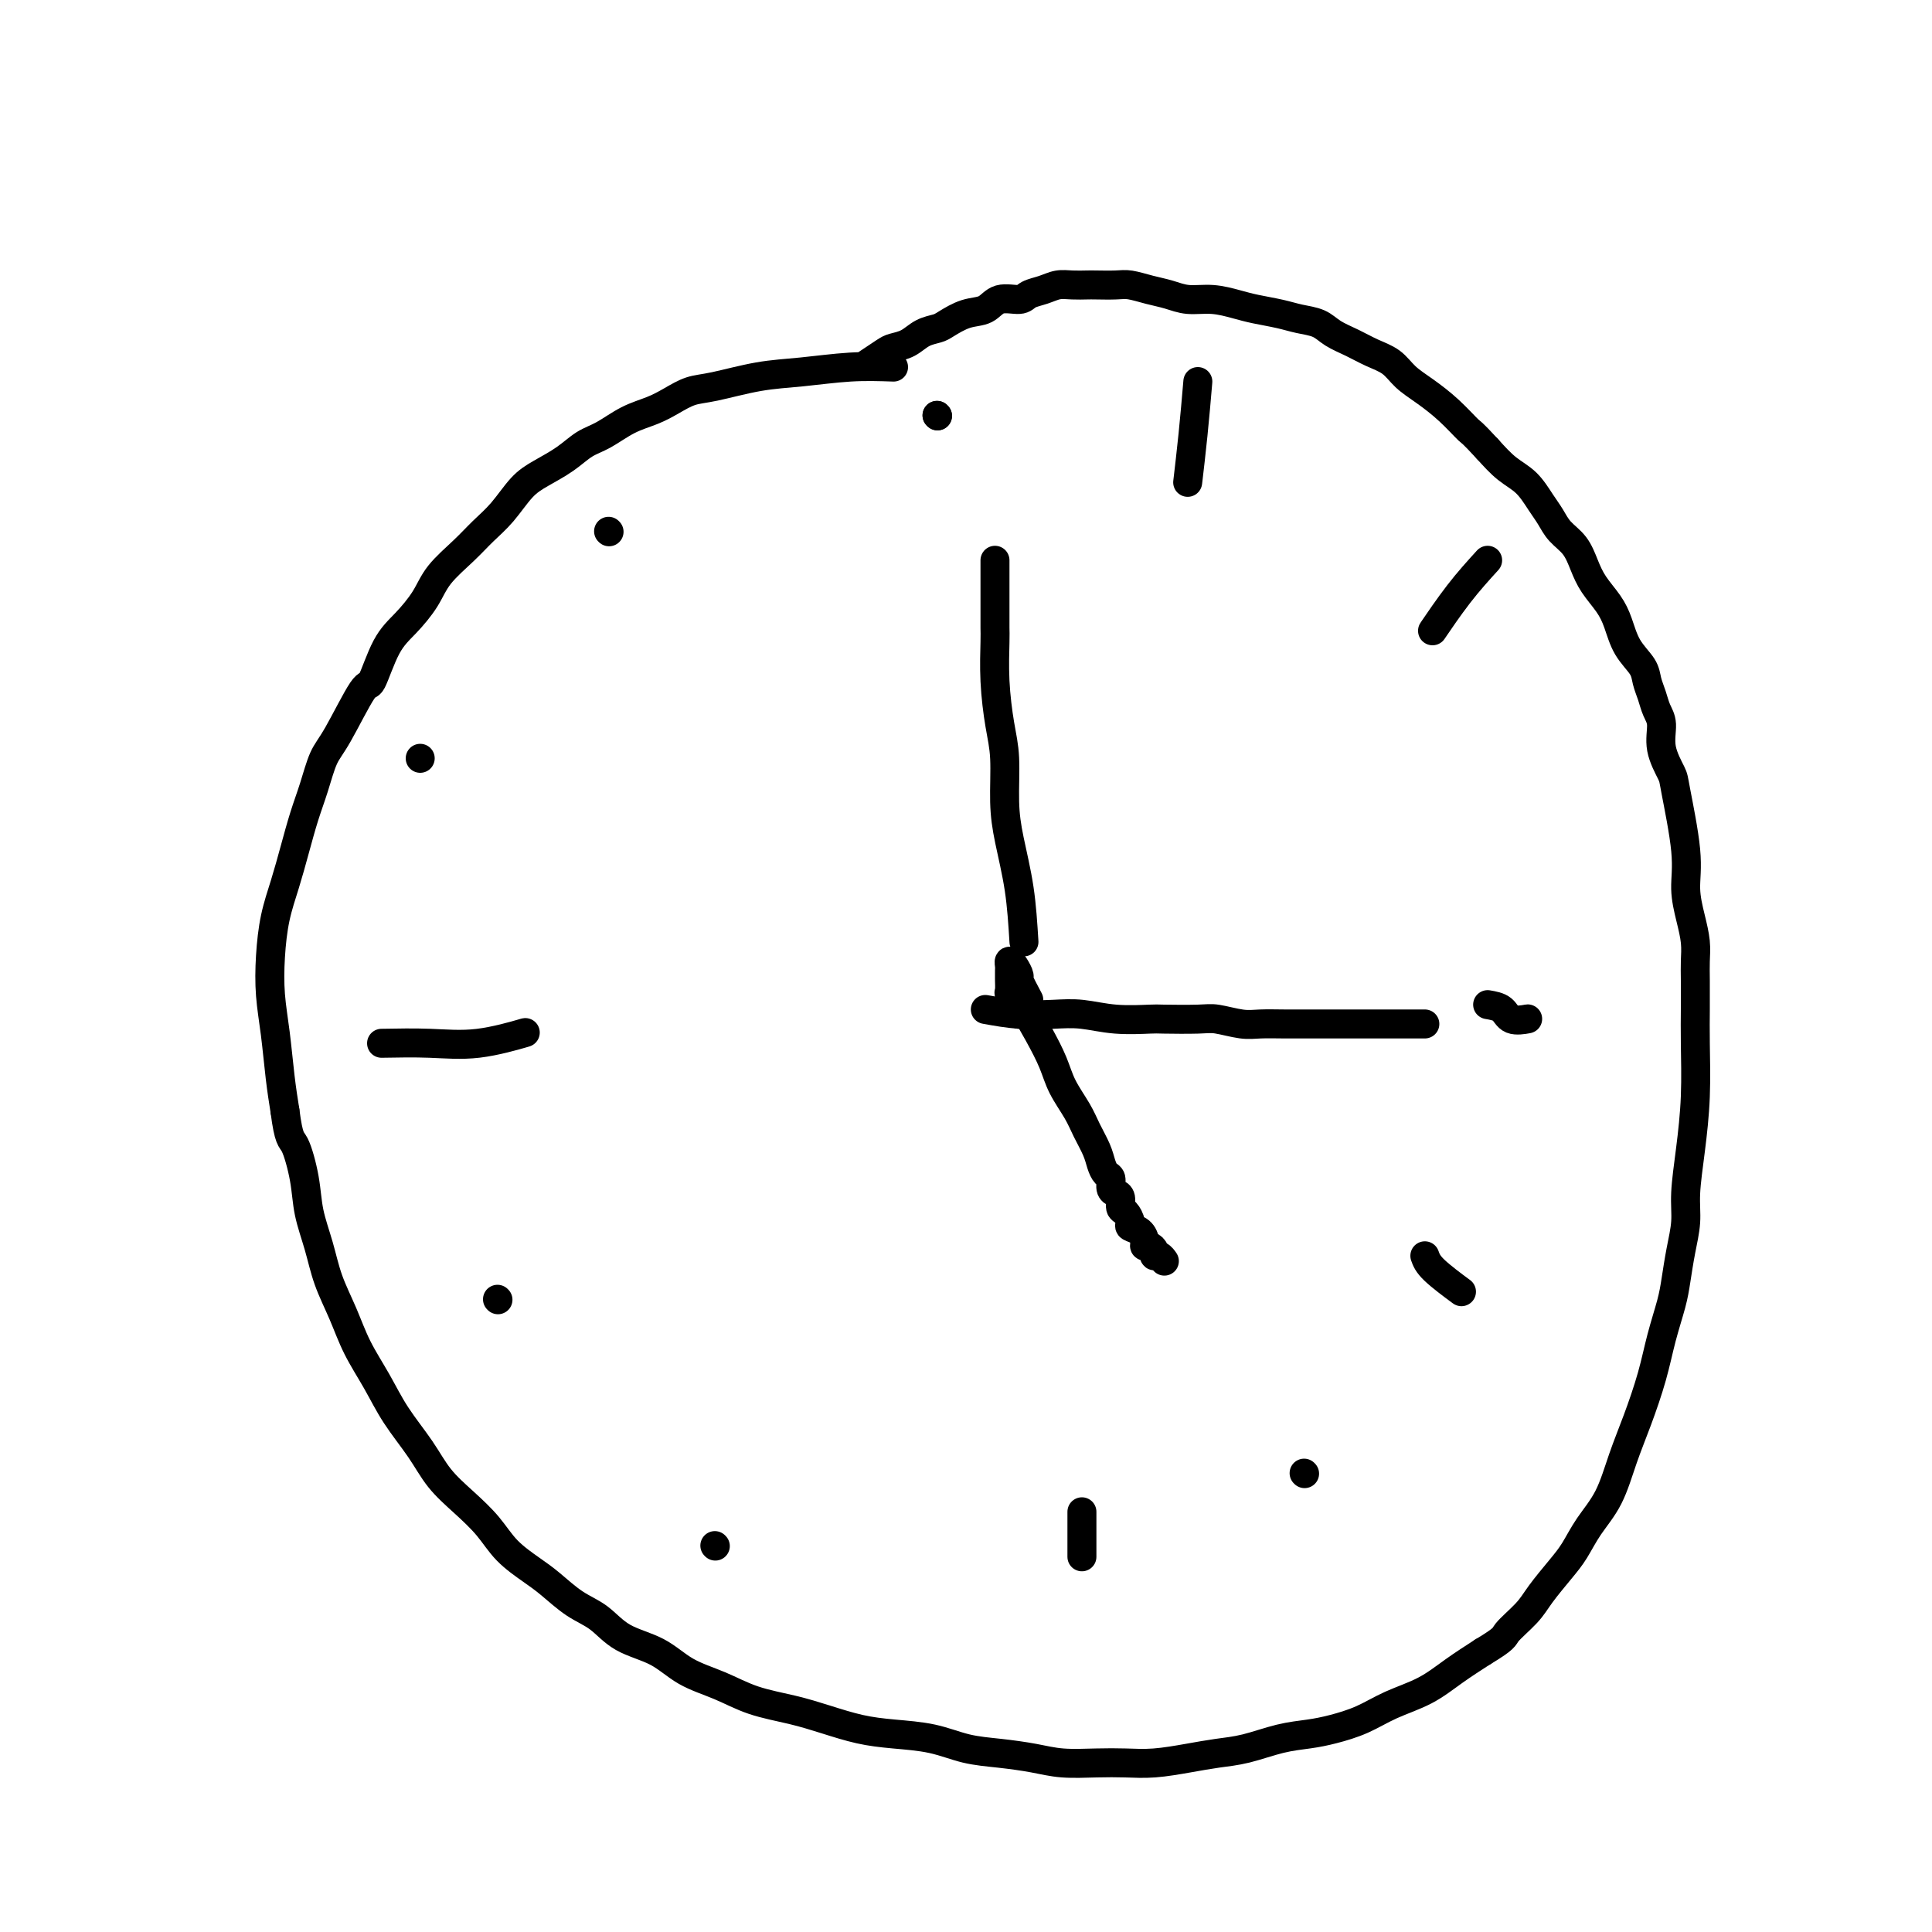
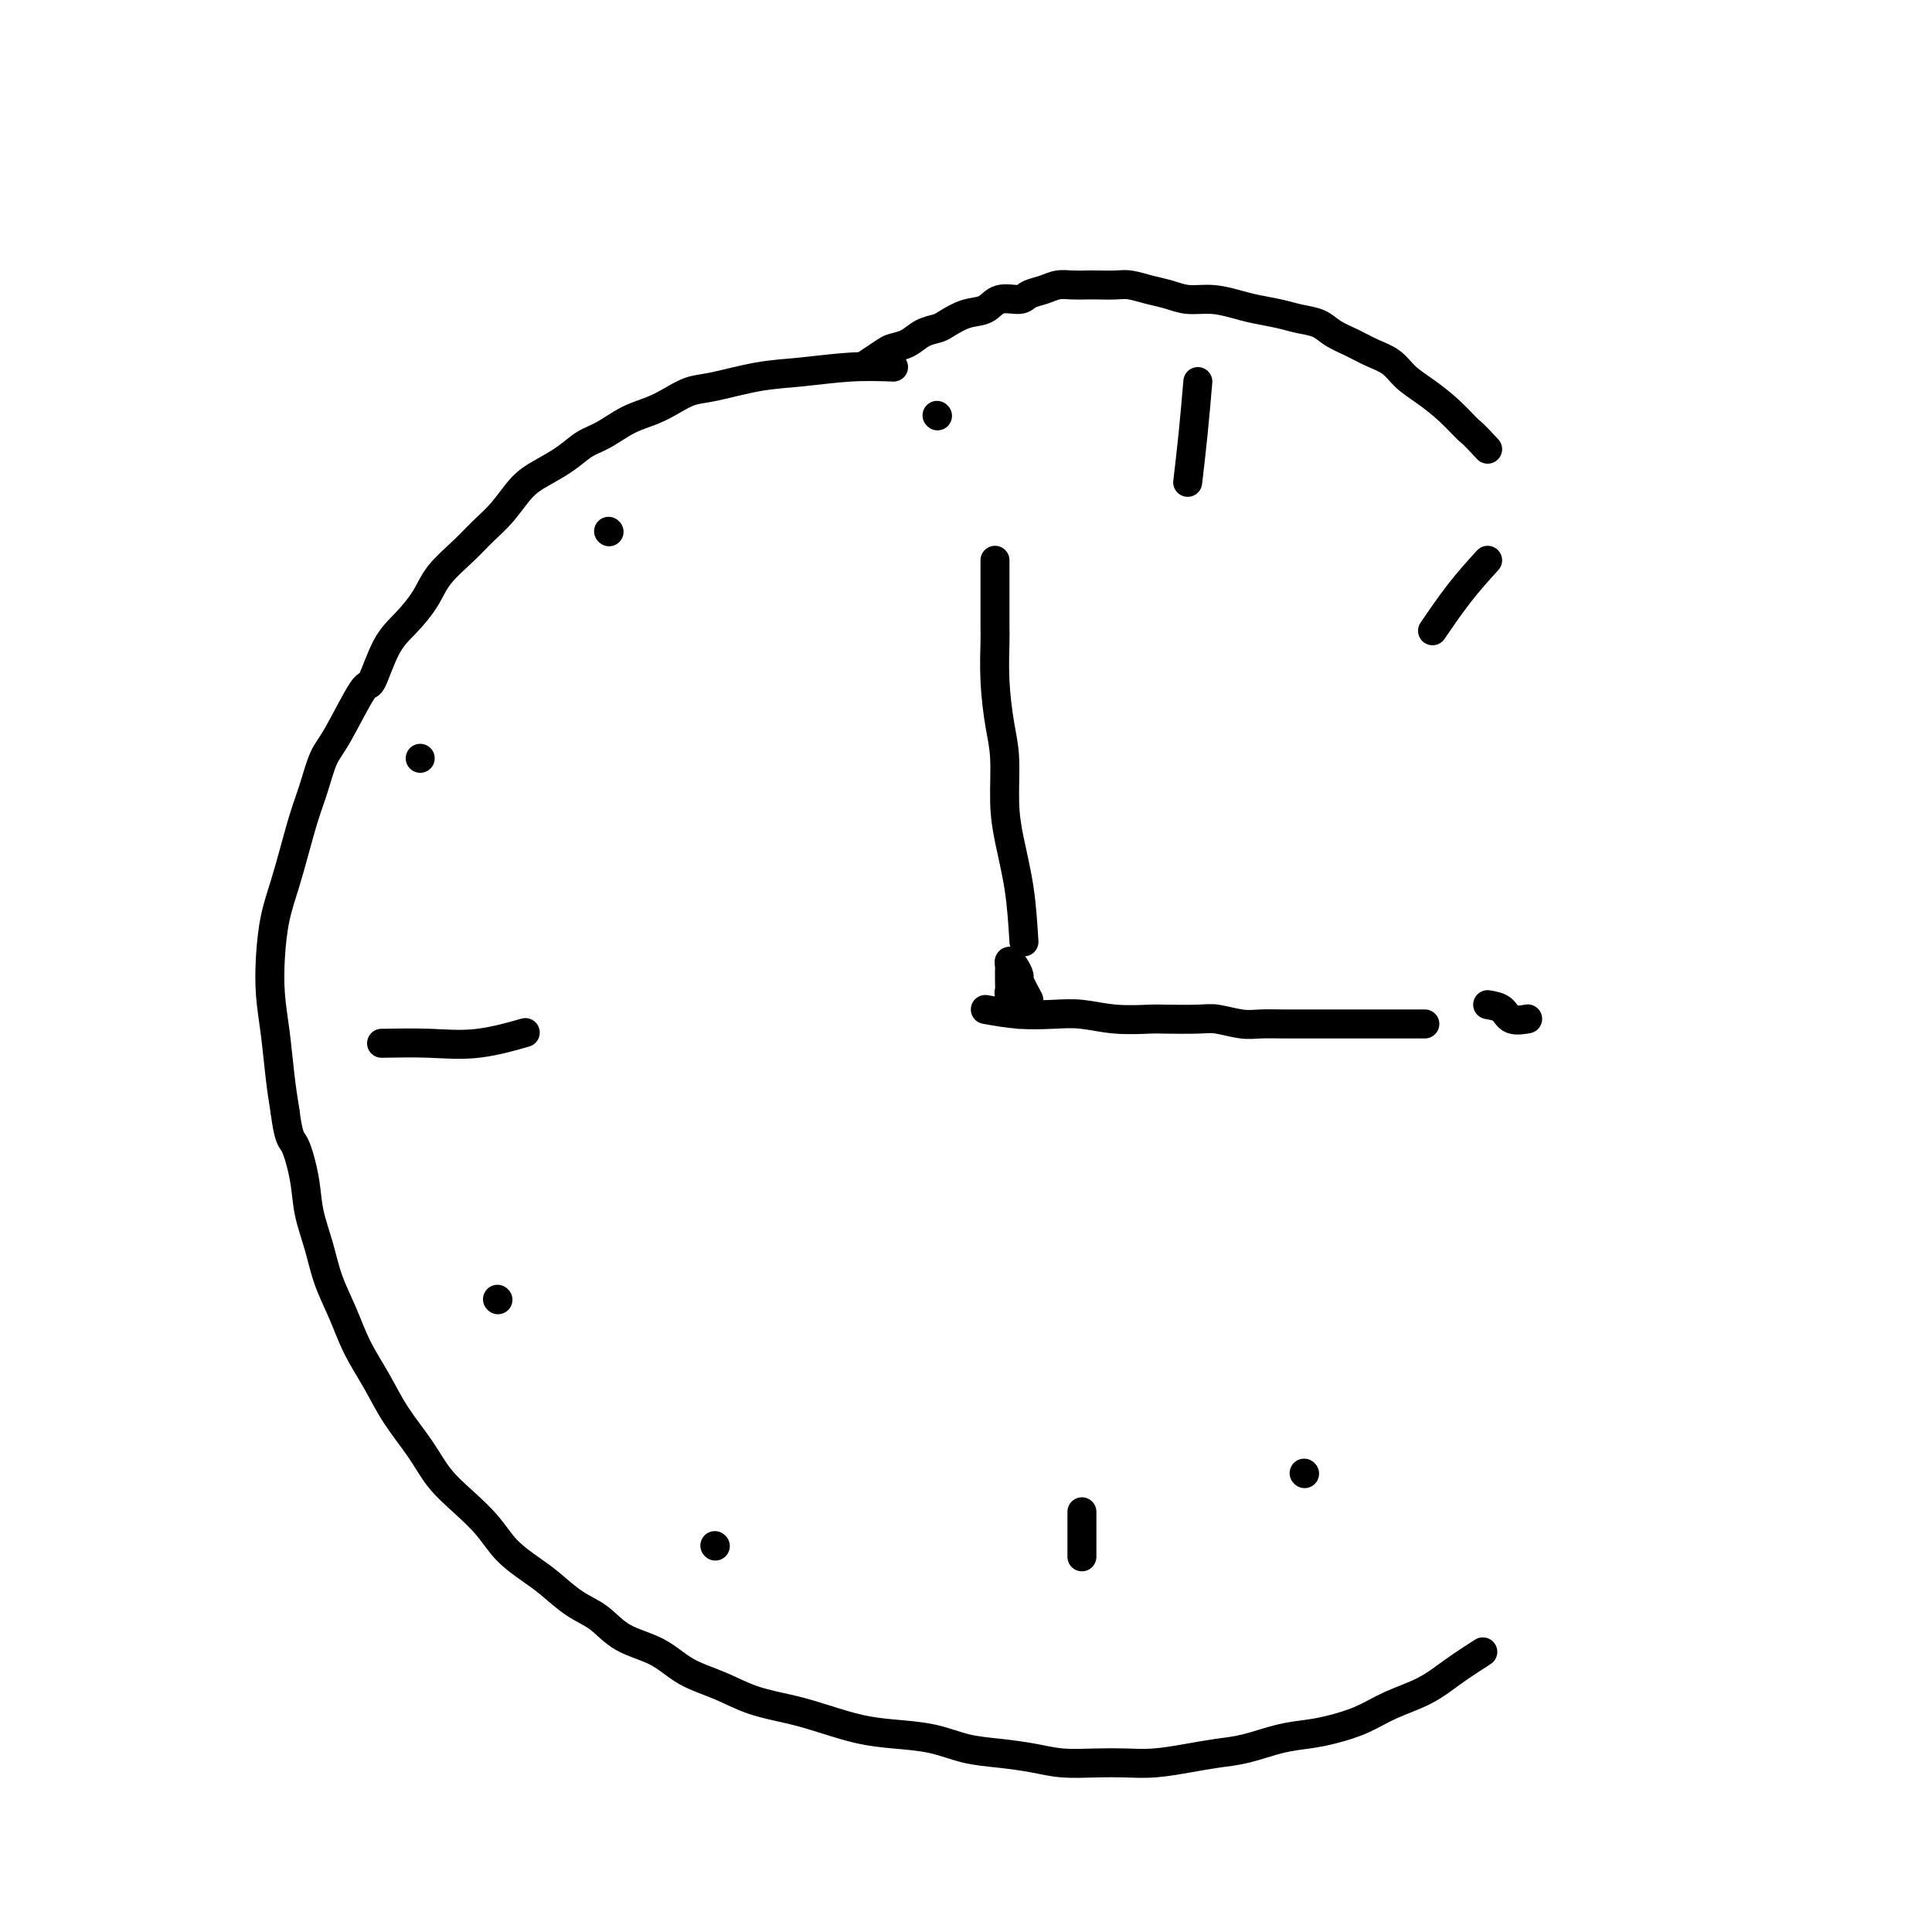
<svg xmlns="http://www.w3.org/2000/svg" viewBox="0 0 400 400" version="1.1">
  <g fill="none" stroke="#000000" stroke-width="6" stroke-linecap="round" stroke-linejoin="round">
    <path d="M185,76c-2.880,-0.098 -5.761,-0.196 -9,0c-3.239,0.196 -6.838,0.685 -10,1c-3.162,0.315 -5.888,0.455 -9,1c-3.112,0.545 -6.610,1.496 -9,2c-2.390,0.504 -3.671,0.562 -5,1c-1.329,0.438 -2.704,1.257 -4,2c-1.296,0.743 -2.512,1.409 -4,2c-1.488,0.591 -3.248,1.106 -5,2c-1.752,0.894 -3.497,2.166 -5,3c-1.503,0.834 -2.765,1.230 -4,2c-1.235,0.770 -2.445,1.913 -4,3c-1.555,1.087 -3.457,2.116 -5,3c-1.543,0.884 -2.728,1.621 -4,3c-1.272,1.379 -2.632,3.400 -4,5c-1.368,1.600 -2.742,2.781 -4,4c-1.258,1.219 -2.398,2.478 -4,4c-1.602,1.522 -3.665,3.306 -5,5c-1.335,1.694 -1.940,3.297 -3,5c-1.060,1.703 -2.573,3.506 -4,5c-1.427,1.494 -2.766,2.680 -4,5c-1.234,2.320 -2.361,5.774 -3,7c-0.639,1.226 -0.790,0.223 -2,2c-1.210,1.777 -3.479,6.336 -5,9c-1.521,2.664 -2.294,3.435 -3,5c-0.706,1.565 -1.344,3.924 -2,6c-0.656,2.076 -1.328,3.869 -2,6c-0.672,2.131 -1.344,4.602 -2,7c-0.656,2.398 -1.297,4.724 -2,7c-0.703,2.276 -1.467,4.501 -2,7c-0.533,2.499 -0.833,5.272 -1,8c-0.167,2.728 -0.199,5.412 0,8c0.199,2.588 0.631,5.081 1,8c0.369,2.919 0.677,6.262 1,9c0.323,2.738 0.662,4.869 1,7" />
    <path d="M59,230c0.805,6.201 1.317,5.703 2,7c0.683,1.297 1.537,4.389 2,7c0.463,2.611 0.535,4.741 1,7c0.465,2.259 1.324,4.647 2,7c0.676,2.353 1.169,4.672 2,7c0.831,2.328 2.000,4.666 3,7c1.000,2.334 1.830,4.665 3,7c1.170,2.335 2.678,4.675 4,7c1.322,2.325 2.457,4.634 4,7c1.543,2.366 3.492,4.789 5,7c1.508,2.211 2.574,4.209 4,6c1.426,1.791 3.213,3.374 5,5c1.787,1.626 3.576,3.296 5,5c1.424,1.704 2.484,3.441 4,5c1.516,1.559 3.487,2.938 5,4c1.513,1.062 2.567,1.805 4,3c1.433,1.195 3.245,2.841 5,4c1.755,1.159 3.454,1.832 5,3c1.546,1.168 2.938,2.830 5,4c2.062,1.170 4.794,1.846 7,3c2.206,1.154 3.886,2.784 6,4c2.114,1.216 4.661,2.017 7,3c2.339,0.983 4.471,2.147 7,3c2.529,0.853 5.455,1.393 8,2c2.545,0.607 4.709,1.280 7,2c2.291,0.720 4.707,1.488 7,2c2.293,0.512 4.461,0.767 7,1c2.539,0.233 5.450,0.444 8,1c2.550,0.556 4.740,1.455 7,2c2.260,0.545 4.592,0.734 7,1c2.408,0.266 4.893,0.608 7,1c2.107,0.392 3.836,0.834 6,1c2.164,0.166 4.762,0.055 7,0c2.238,-0.055 4.115,-0.055 6,0c1.885,0.055 3.776,0.166 6,0c2.224,-0.166 4.779,-0.608 7,-1c2.221,-0.392 4.108,-0.734 6,-1c1.892,-0.266 3.789,-0.454 6,-1c2.211,-0.546 4.735,-1.448 7,-2c2.265,-0.552 4.271,-0.755 6,-1c1.729,-0.245 3.181,-0.533 5,-1c1.819,-0.467 4.004,-1.114 6,-2c1.996,-0.886 3.803,-2.011 6,-3c2.197,-0.989 4.784,-1.843 7,-3c2.216,-1.157 4.062,-2.616 6,-4c1.938,-1.384 3.969,-2.692 6,-4" />
-     <path d="M307,342c4.791,-2.876 4.270,-3.065 5,-4c0.730,-0.935 2.711,-2.615 4,-4c1.289,-1.385 1.885,-2.475 3,-4c1.115,-1.525 2.749,-3.487 4,-5c1.251,-1.513 2.120,-2.578 3,-4c0.880,-1.422 1.773,-3.200 3,-5c1.227,-1.800 2.790,-3.623 4,-6c1.210,-2.377 2.068,-5.307 3,-8c0.932,-2.693 1.937,-5.149 3,-8c1.063,-2.851 2.182,-6.098 3,-9c0.818,-2.902 1.333,-5.457 2,-8c0.667,-2.543 1.484,-5.072 2,-7c0.516,-1.928 0.729,-3.256 1,-5c0.271,-1.744 0.598,-3.903 1,-6c0.402,-2.097 0.878,-4.131 1,-6c0.122,-1.869 -0.111,-3.572 0,-6c0.111,-2.428 0.566,-5.580 1,-9c0.434,-3.420 0.848,-7.107 1,-11c0.152,-3.893 0.041,-7.993 0,-11c-0.041,-3.007 -0.014,-4.921 0,-7c0.014,-2.079 0.013,-4.322 0,-6c-0.013,-1.678 -0.040,-2.790 0,-4c0.040,-1.210 0.147,-2.517 0,-4c-0.147,-1.483 -0.549,-3.144 -1,-5c-0.451,-1.856 -0.952,-3.909 -1,-6c-0.048,-2.091 0.356,-4.219 0,-8c-0.356,-3.781 -1.471,-9.214 -2,-12c-0.529,-2.786 -0.470,-2.923 -1,-4c-0.530,-1.077 -1.648,-3.092 -2,-5c-0.352,-1.908 0.062,-3.707 0,-5c-0.062,-1.293 -0.601,-2.081 -1,-3c-0.399,-0.919 -0.659,-1.971 -1,-3c-0.341,-1.029 -0.762,-2.035 -1,-3c-0.238,-0.965 -0.294,-1.889 -1,-3c-0.706,-1.111 -2.062,-2.411 -3,-4c-0.938,-1.589 -1.458,-3.468 -2,-5c-0.542,-1.532 -1.108,-2.717 -2,-4c-0.892,-1.283 -2.112,-2.665 -3,-4c-0.888,-1.335 -1.445,-2.625 -2,-4c-0.555,-1.375 -1.110,-2.837 -2,-4c-0.890,-1.163 -2.117,-2.029 -3,-3c-0.883,-0.971 -1.422,-2.047 -2,-3c-0.578,-0.953 -1.196,-1.781 -2,-3c-0.804,-1.219 -1.793,-2.828 -3,-4c-1.207,-1.172 -2.630,-1.906 -4,-3c-1.370,-1.094 -2.685,-2.547 -4,-4" />
    <path d="M308,93c-3.514,-3.812 -3.300,-3.343 -4,-4c-0.700,-0.657 -2.315,-2.441 -4,-4c-1.685,-1.559 -3.440,-2.893 -5,-4c-1.560,-1.107 -2.925,-1.987 -4,-3c-1.075,-1.013 -1.862,-2.159 -3,-3c-1.138,-0.841 -2.629,-1.377 -4,-2c-1.371,-0.623 -2.623,-1.333 -4,-2c-1.377,-0.667 -2.878,-1.292 -4,-2c-1.122,-0.708 -1.863,-1.499 -3,-2c-1.137,-0.501 -2.669,-0.713 -4,-1c-1.331,-0.287 -2.459,-0.651 -4,-1c-1.541,-0.349 -3.493,-0.685 -5,-1c-1.507,-0.315 -2.569,-0.609 -4,-1c-1.431,-0.391 -3.230,-0.879 -5,-1c-1.770,-0.121 -3.512,0.125 -5,0c-1.488,-0.125 -2.724,-0.622 -4,-1c-1.276,-0.378 -2.592,-0.637 -4,-1c-1.408,-0.363 -2.908,-0.829 -4,-1c-1.092,-0.171 -1.776,-0.047 -3,0c-1.224,0.047 -2.988,0.016 -4,0c-1.012,-0.016 -1.272,-0.016 -2,0c-0.728,0.016 -1.922,0.047 -3,0c-1.078,-0.047 -2.039,-0.172 -3,0c-0.961,0.172 -1.922,0.642 -3,1c-1.078,0.358 -2.272,0.606 -3,1c-0.728,0.394 -0.990,0.935 -2,1c-1.010,0.065 -2.770,-0.347 -4,0c-1.230,0.347 -1.932,1.454 -3,2c-1.068,0.546 -2.501,0.531 -4,1c-1.499,0.469 -3.063,1.421 -4,2c-0.937,0.579 -1.247,0.784 -2,1c-0.753,0.216 -1.950,0.444 -3,1c-1.050,0.556 -1.953,1.442 -3,2c-1.047,0.558 -2.240,0.789 -3,1c-0.760,0.211 -1.089,0.403 -2,1c-0.911,0.597 -2.403,1.599 -3,2c-0.597,0.401 -0.298,0.200 0,0" />
    <path d="M213,207c-0.868,-1.628 -1.735,-3.256 -2,-4c-0.265,-0.744 0.073,-0.603 0,-1c-0.073,-0.397 -0.555,-1.333 -1,-2c-0.445,-0.667 -0.851,-1.067 -1,-1c-0.149,0.067 -0.040,0.599 0,1c0.040,0.401 0.010,0.670 0,1c-0.010,0.330 0.001,0.722 0,1c-0.001,0.278 -0.015,0.443 0,1c0.015,0.557 0.060,1.507 0,2c-0.060,0.493 -0.226,0.529 0,1c0.226,0.471 0.845,1.378 1,2c0.155,0.622 -0.154,0.961 0,1c0.154,0.039 0.772,-0.220 1,0c0.228,0.220 0.065,0.920 0,1c-0.065,0.080 -0.033,-0.460 0,-1" />
    <path d="M211,209c0.155,1.209 0.041,-0.268 0,-1c-0.041,-0.732 -0.011,-0.718 0,-1c0.011,-0.282 0.003,-0.859 0,-1c-0.003,-0.141 -0.001,0.154 0,0c0.001,-0.154 0.000,-0.758 0,-1c-0.000,-0.242 -0.000,-0.121 0,0" />
-     <path d="M194,86c0.000,0.000 0.100,0.100 0.1,0.1" />
    <path d="M194,86c0.000,0.000 0.100,0.100 0.1,0.1" />
    <path d="M308,208c1.132,0.196 2.265,0.392 3,1c0.735,0.608 1.073,1.627 2,2c0.927,0.373 2.442,0.100 3,0c0.558,-0.100 0.159,-0.029 0,0c-0.159,0.029 -0.080,0.014 0,0" />
    <path d="M224,313c0.000,1.661 0.000,3.321 0,5c0.000,1.679 0.000,3.375 0,4c0.000,0.625 0.000,0.179 0,0c-0.000,-0.179 0.000,-0.089 0,0" />
    <path d="M79,216c3.367,-0.061 6.734,-0.121 10,0c3.266,0.121 6.432,0.424 10,0c3.568,-0.424 7.537,-1.576 9,-2c1.463,-0.424 0.418,-0.121 0,0c-0.418,0.121 -0.209,0.061 0,0" />
    <path d="M248,79c-0.311,3.644 -0.622,7.289 -1,11c-0.378,3.711 -0.822,7.489 -1,9c-0.178,1.511 -0.089,0.756 0,0" />
    <path d="M308,116c-1.970,2.167 -3.940,4.333 -6,7c-2.060,2.667 -4.208,5.833 -5,7c-0.792,1.167 -0.226,0.333 0,0c0.226,-0.333 0.113,-0.167 0,0" />
-     <path d="M295,260c0.289,0.822 0.578,1.644 2,3c1.422,1.356 3.978,3.244 5,4c1.022,0.756 0.511,0.378 0,0" />
    <path d="M270,305c0.000,0.000 0.100,0.100 0.1,0.1" />
    <path d="M148,320c0.000,0.000 0.100,0.100 0.1,0.1" />
    <path d="M103,269c0.000,0.000 0.100,0.100 0.1,0.1" />
    <path d="M87,157c0.000,0.000 0.000,0.000 0,0c0.000,0.000 0.000,0.000 0,0" />
    <path d="M126,110c0.000,0.000 0.100,0.100 0.1,0.1" />
    <path d="M212,195c-0.228,-3.697 -0.456,-7.395 -1,-11c-0.544,-3.605 -1.403,-7.118 -2,-10c-0.597,-2.882 -0.930,-5.132 -1,-8c-0.070,-2.868 0.125,-6.353 0,-9c-0.125,-2.647 -0.569,-4.456 -1,-7c-0.431,-2.544 -0.847,-5.822 -1,-9c-0.153,-3.178 -0.041,-6.256 0,-8c0.041,-1.744 0.011,-2.154 0,-3c-0.011,-0.846 -0.003,-2.128 0,-3c0.003,-0.872 0.001,-1.332 0,-2c-0.001,-0.668 -0.000,-1.542 0,-2c0.000,-0.458 0.000,-0.500 0,-1c-0.000,-0.500 -0.000,-1.457 0,-2c0.000,-0.543 0.000,-0.671 0,-1c-0.000,-0.329 -0.000,-0.859 0,-1c0.000,-0.141 0.000,0.107 0,0c-0.000,-0.107 -0.000,-0.567 0,-1c0.000,-0.433 0.000,-0.838 0,-1c-0.000,-0.162 -0.000,-0.081 0,0" />
    <path d="M204,209c2.305,0.415 4.611,0.829 7,1c2.389,0.171 4.862,0.098 7,0c2.138,-0.098 3.941,-0.222 6,0c2.059,0.222 4.373,0.791 7,1c2.627,0.209 5.567,0.060 7,0c1.433,-0.060 1.358,-0.030 3,0c1.642,0.030 5.001,0.061 7,0c1.999,-0.061 2.639,-0.212 4,0c1.361,0.212 3.444,0.789 5,1c1.556,0.211 2.584,0.057 4,0c1.416,-0.057 3.221,-0.015 5,0c1.779,0.015 3.531,0.004 5,0c1.469,-0.004 2.653,-0.001 4,0c1.347,0.001 2.855,0.000 4,0c1.145,-0.000 1.927,-0.000 3,0c1.073,0.000 2.438,0.000 3,0c0.562,-0.000 0.323,-0.000 1,0c0.677,0.000 2.272,0.000 3,0c0.728,-0.000 0.590,-0.000 1,0c0.410,0.000 1.367,0.000 2,0c0.633,-0.000 0.940,-0.000 1,0c0.060,0.000 -0.128,0.000 0,0c0.128,-0.000 0.573,-0.000 1,0c0.427,0.000 0.836,0.000 1,0c0.164,-0.000 0.082,-0.000 0,0" />
-     <path d="M211,207c1.390,2.397 2.781,4.794 4,7c1.219,2.206 2.267,4.222 3,6c0.733,1.778 1.152,3.319 2,5c0.848,1.681 2.125,3.501 3,5c0.875,1.499 1.349,2.677 2,4c0.651,1.323 1.480,2.792 2,4c0.520,1.208 0.730,2.155 1,3c0.270,0.845 0.598,1.587 1,2c0.402,0.413 0.878,0.496 1,1c0.122,0.504 -0.108,1.429 0,2c0.108,0.571 0.555,0.787 1,1c0.445,0.213 0.888,0.425 1,1c0.112,0.575 -0.107,1.515 0,2c0.107,0.485 0.540,0.515 1,1c0.460,0.485 0.946,1.426 1,2c0.054,0.574 -0.322,0.780 0,1c0.322,0.220 1.344,0.454 2,1c0.656,0.546 0.945,1.404 1,2c0.055,0.596 -0.126,0.929 0,1c0.126,0.071 0.559,-0.121 1,0c0.441,0.121 0.889,0.554 1,1c0.111,0.446 -0.114,0.904 0,1c0.114,0.096 0.567,-0.170 1,0c0.433,0.170 0.847,0.777 1,1c0.153,0.223 0.044,0.064 0,0c-0.044,-0.064 -0.022,-0.032 0,0" />
  </g>
</svg>